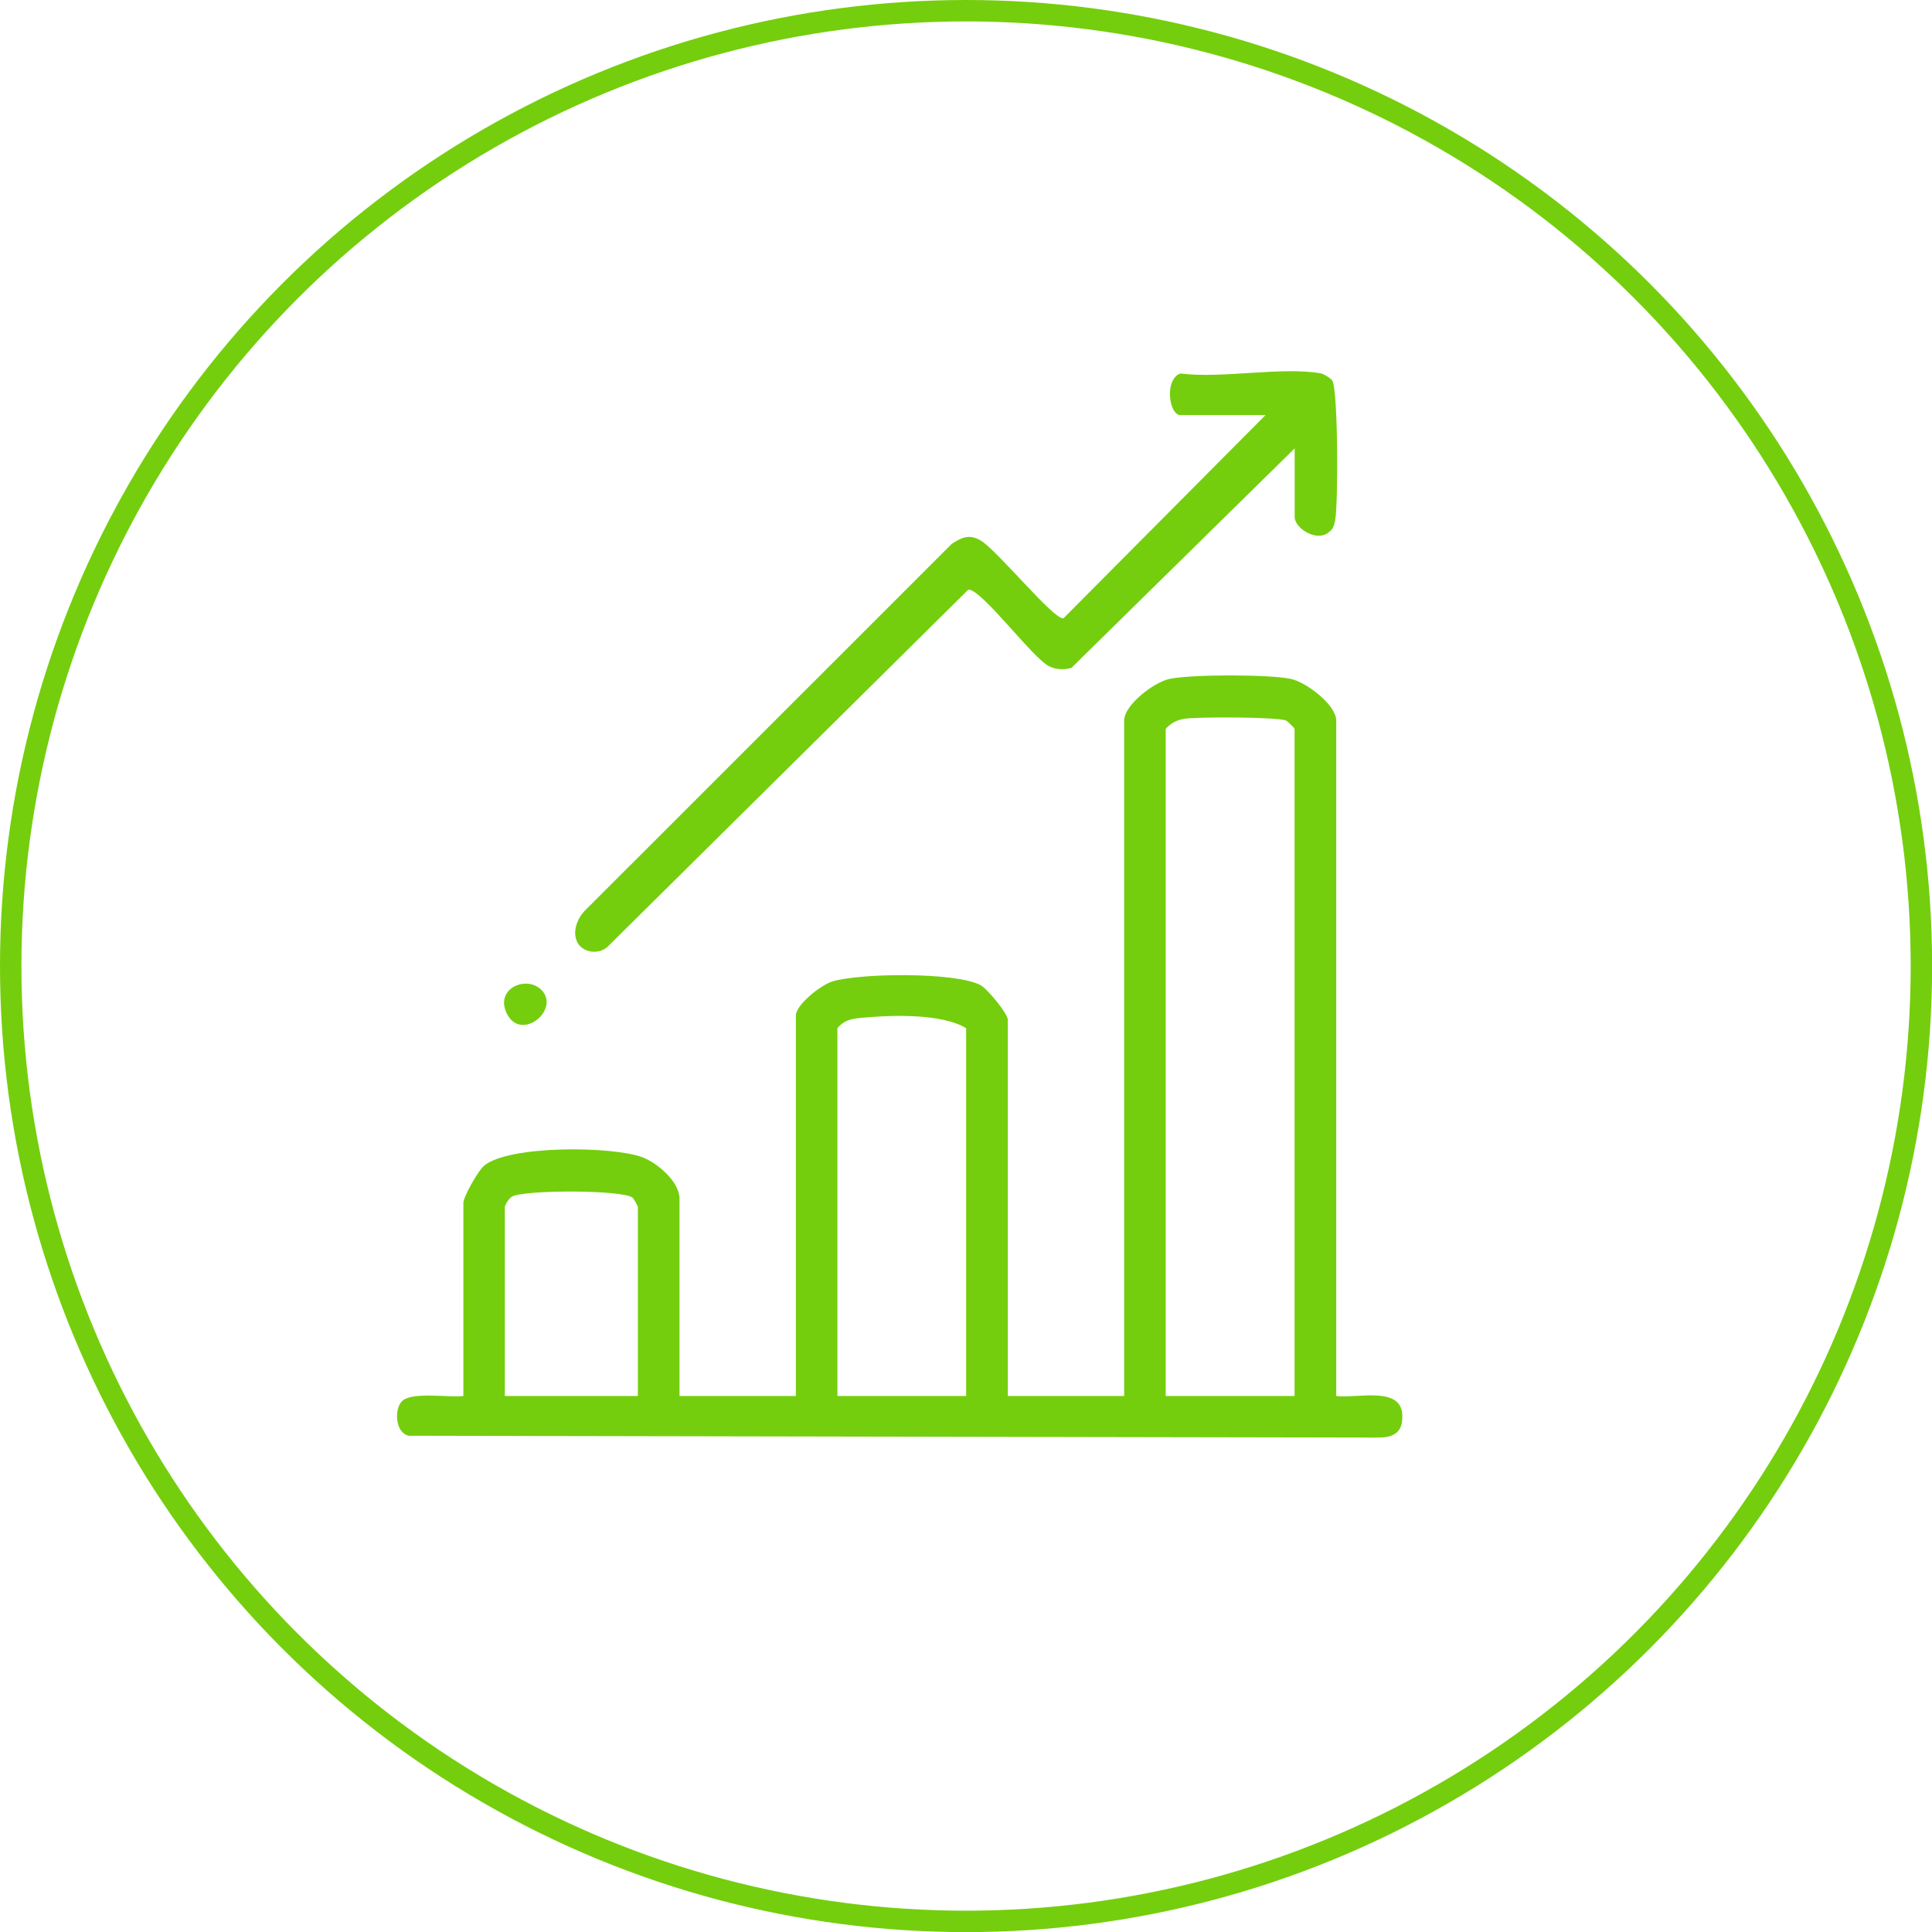
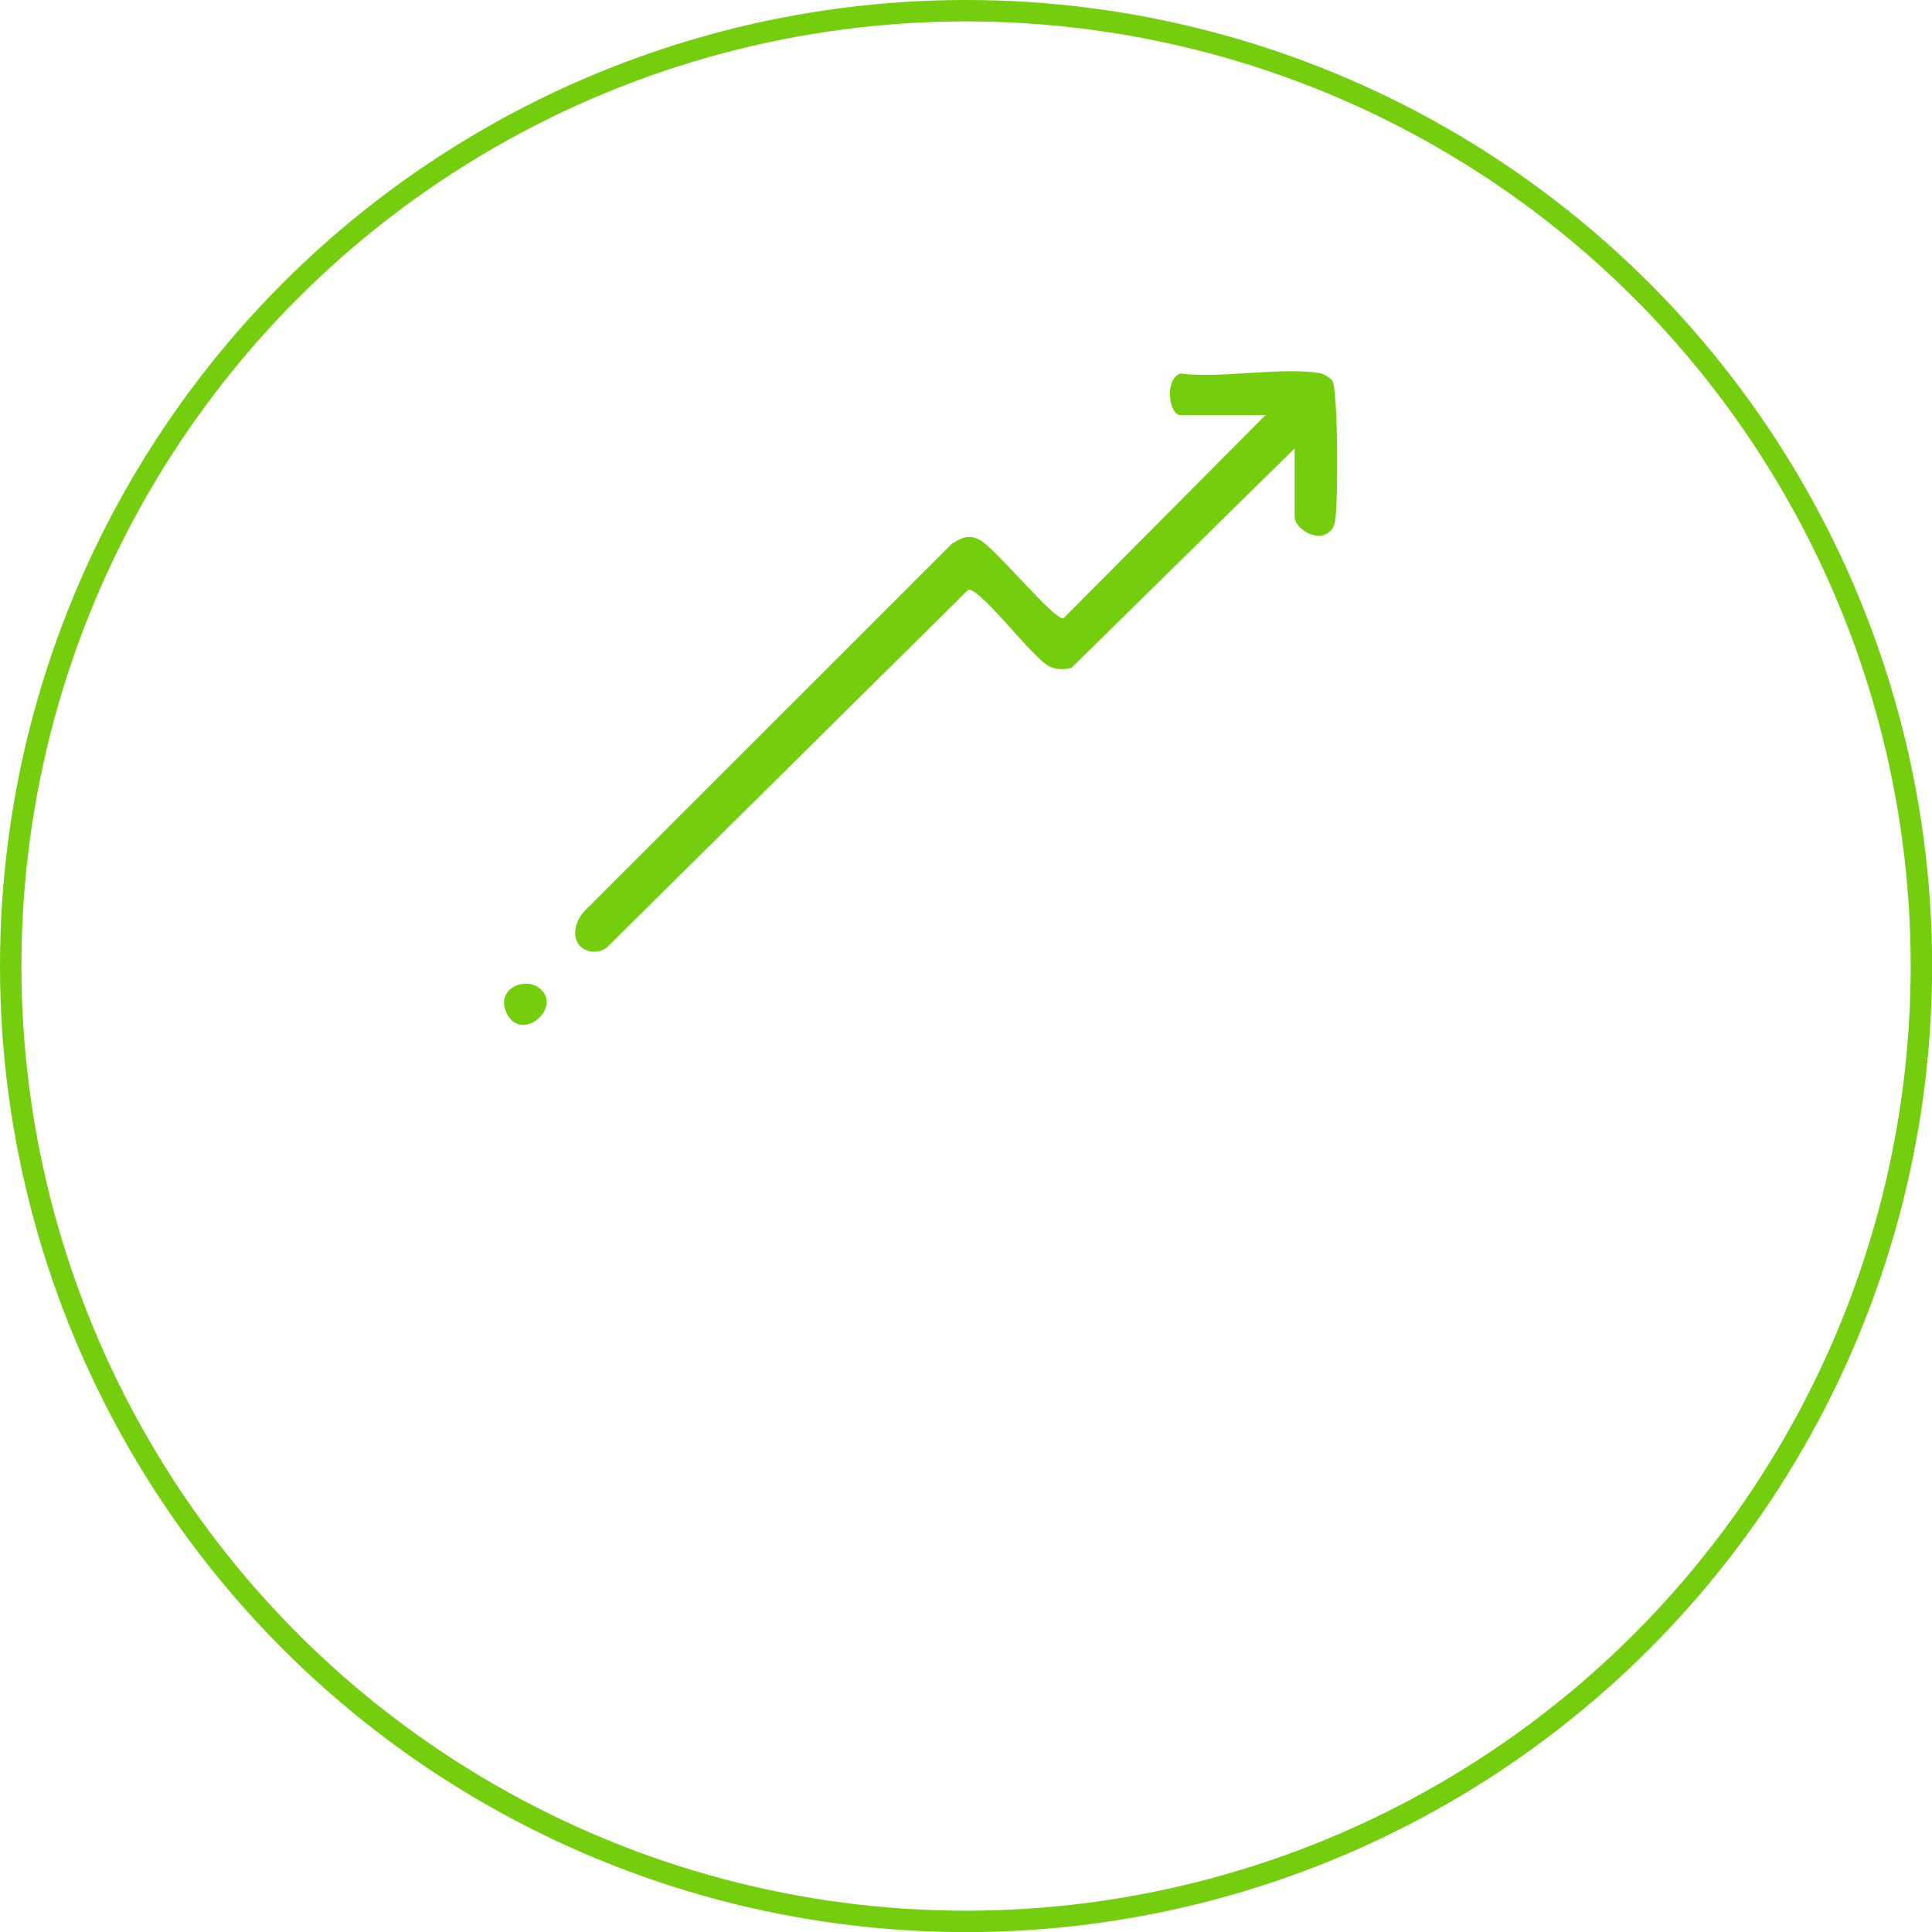
<svg xmlns="http://www.w3.org/2000/svg" id="Layer_2" data-name="Layer 2" viewBox="0 0 180.37 180.37">
  <defs>
    <style>      .cls-1 {        fill: none;        stroke: #74ce0d;        stroke-miterlimit: 10;        stroke-width: 2px;      }      .cls-2 {        fill: #74ce0d;      }    </style>
  </defs>
  <g id="Layer_1-2" data-name="Layer 1">
    <g>
      <circle class="cls-1" cx="90.19" cy="90.19" r="89.19" />
      <g>
-         <path class="cls-2" d="M124.74,130.33c1.84.26,6.07-.98,6.18,1.77.06,1.5-.65,2.07-2.1,2.11l-90.64-.17c-1.27-.23-1.41-2.47-.65-3.23.92-.91,4.38-.31,5.73-.48v-18.04c0-.54,1.37-3.01,1.96-3.48,2.36-1.91,11.92-1.81,14.72-.78,1.43.52,3.5,2.31,3.5,3.87v18.43h10.86v-35.5c0-1.04,2.34-2.87,3.4-3.2,2.58-.79,11.47-.89,13.82.33.66.35,2.57,2.67,2.57,3.25v35.12h10.86v-63.05c0-1.48,2.8-3.6,4.25-3.9,2.04-.43,9.27-.43,11.3,0,1.44.3,4.25,2.42,4.25,3.9v63.05ZM120.86,130.33v-62.28c0-.07-.6-.68-.78-.77-.76-.36-8.28-.36-9.48-.18-.71.11-1.29.4-1.77.95v62.28h12.03ZM90.2,130.33v-34.34c-2.27-1.37-6.85-1.23-9.52-.99-1.01.09-1.8.15-2.5.99v34.34h12.03ZM47.13,112.68v17.65h12.42v-17.65c0-.09-.38-.77-.5-.87-.94-.74-10.1-.74-11.24-.1-.28.16-.64.7-.68.97Z" />
        <path class="cls-2" d="M123.38,34.88c.22.04.87.44,1,.65.55.88.56,11.52.27,13.05-.08.4-.19.84-.55,1.07-1.09,1.02-3.23-.3-3.23-1.39v-6.4l-20.84,20.49c-.7.19-1.38.18-2.05-.13-1.52-.7-6.3-7.19-7.57-7.18l-33.74,33.4c-.76.61-1.9.55-2.58-.18-.81-1.01-.25-2.53.61-3.34l34.15-34.14c.95-.62,1.62-.92,2.66-.35,1.49.83,6.88,7.46,7.77,7.3l18.87-18.98h-7.95c-1.07,0-1.51-3.35,0-3.88,3.92.5,9.49-.67,13.19,0Z" />
        <path class="cls-2" d="M50.53,92.4c1.85,1.82-1.87,4.93-3.21,2.23-1.16-2.34,1.82-3.6,3.21-2.23Z" />
      </g>
    </g>
  </g>
</svg>